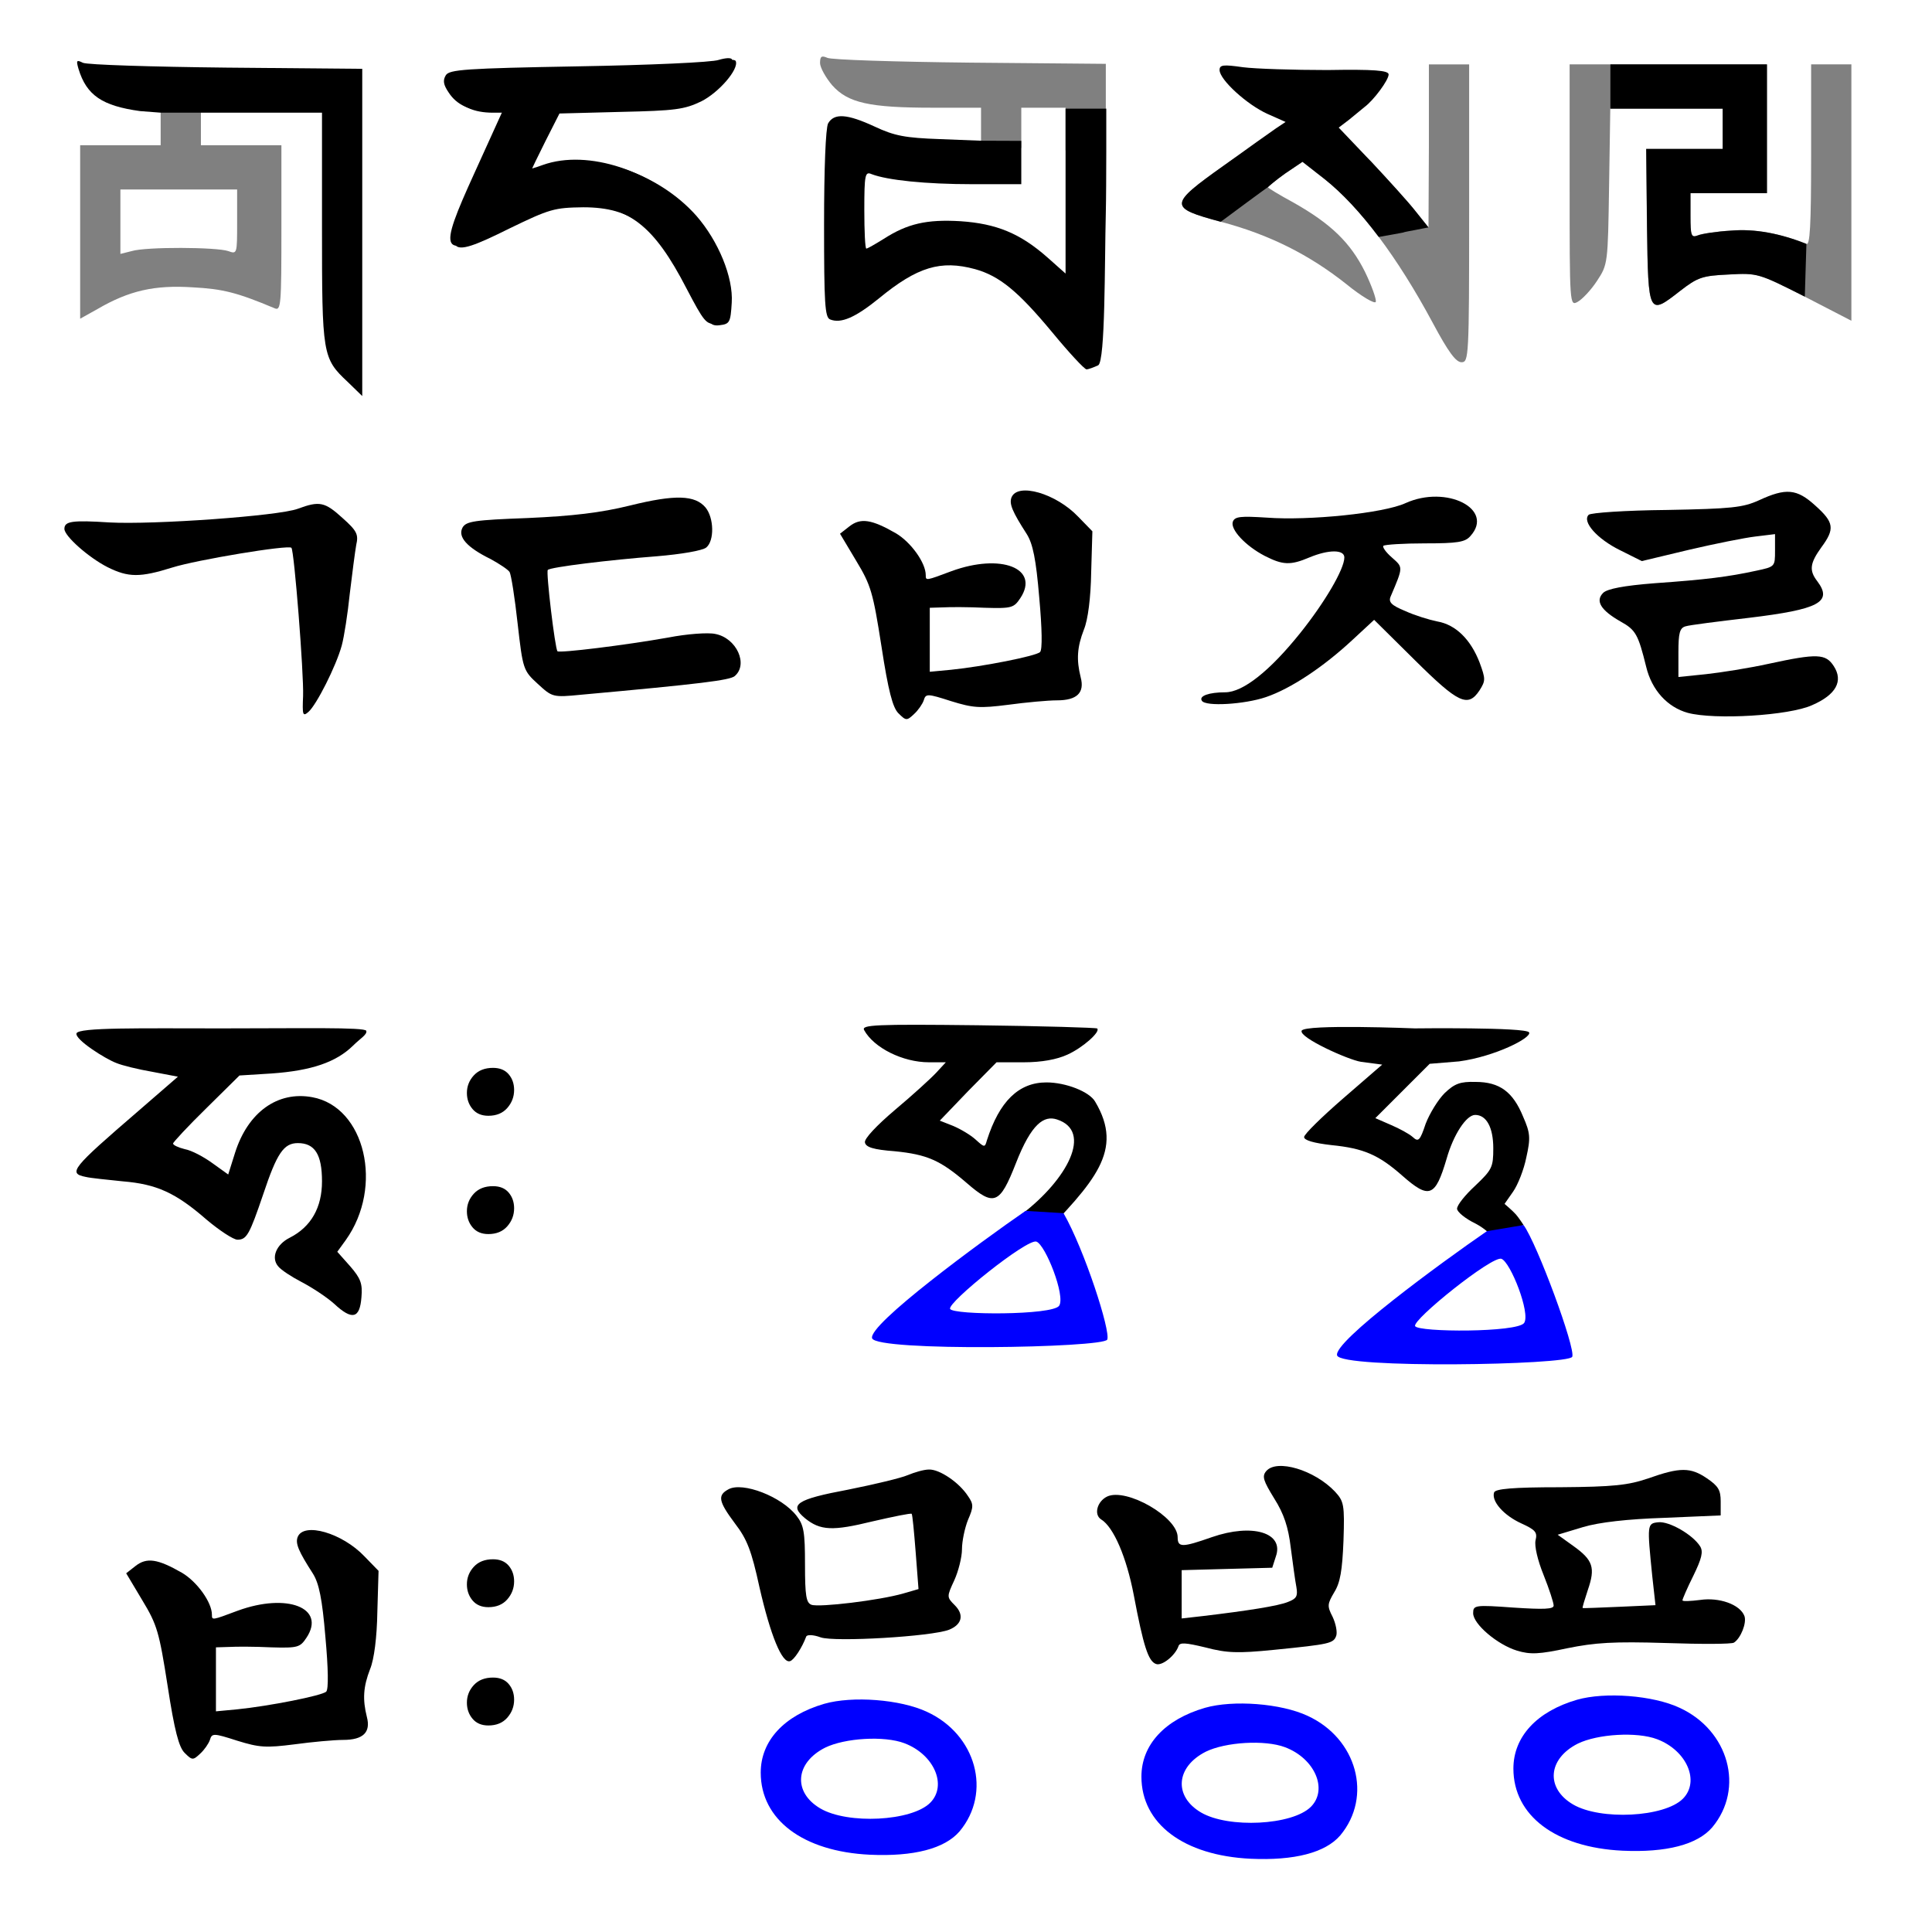
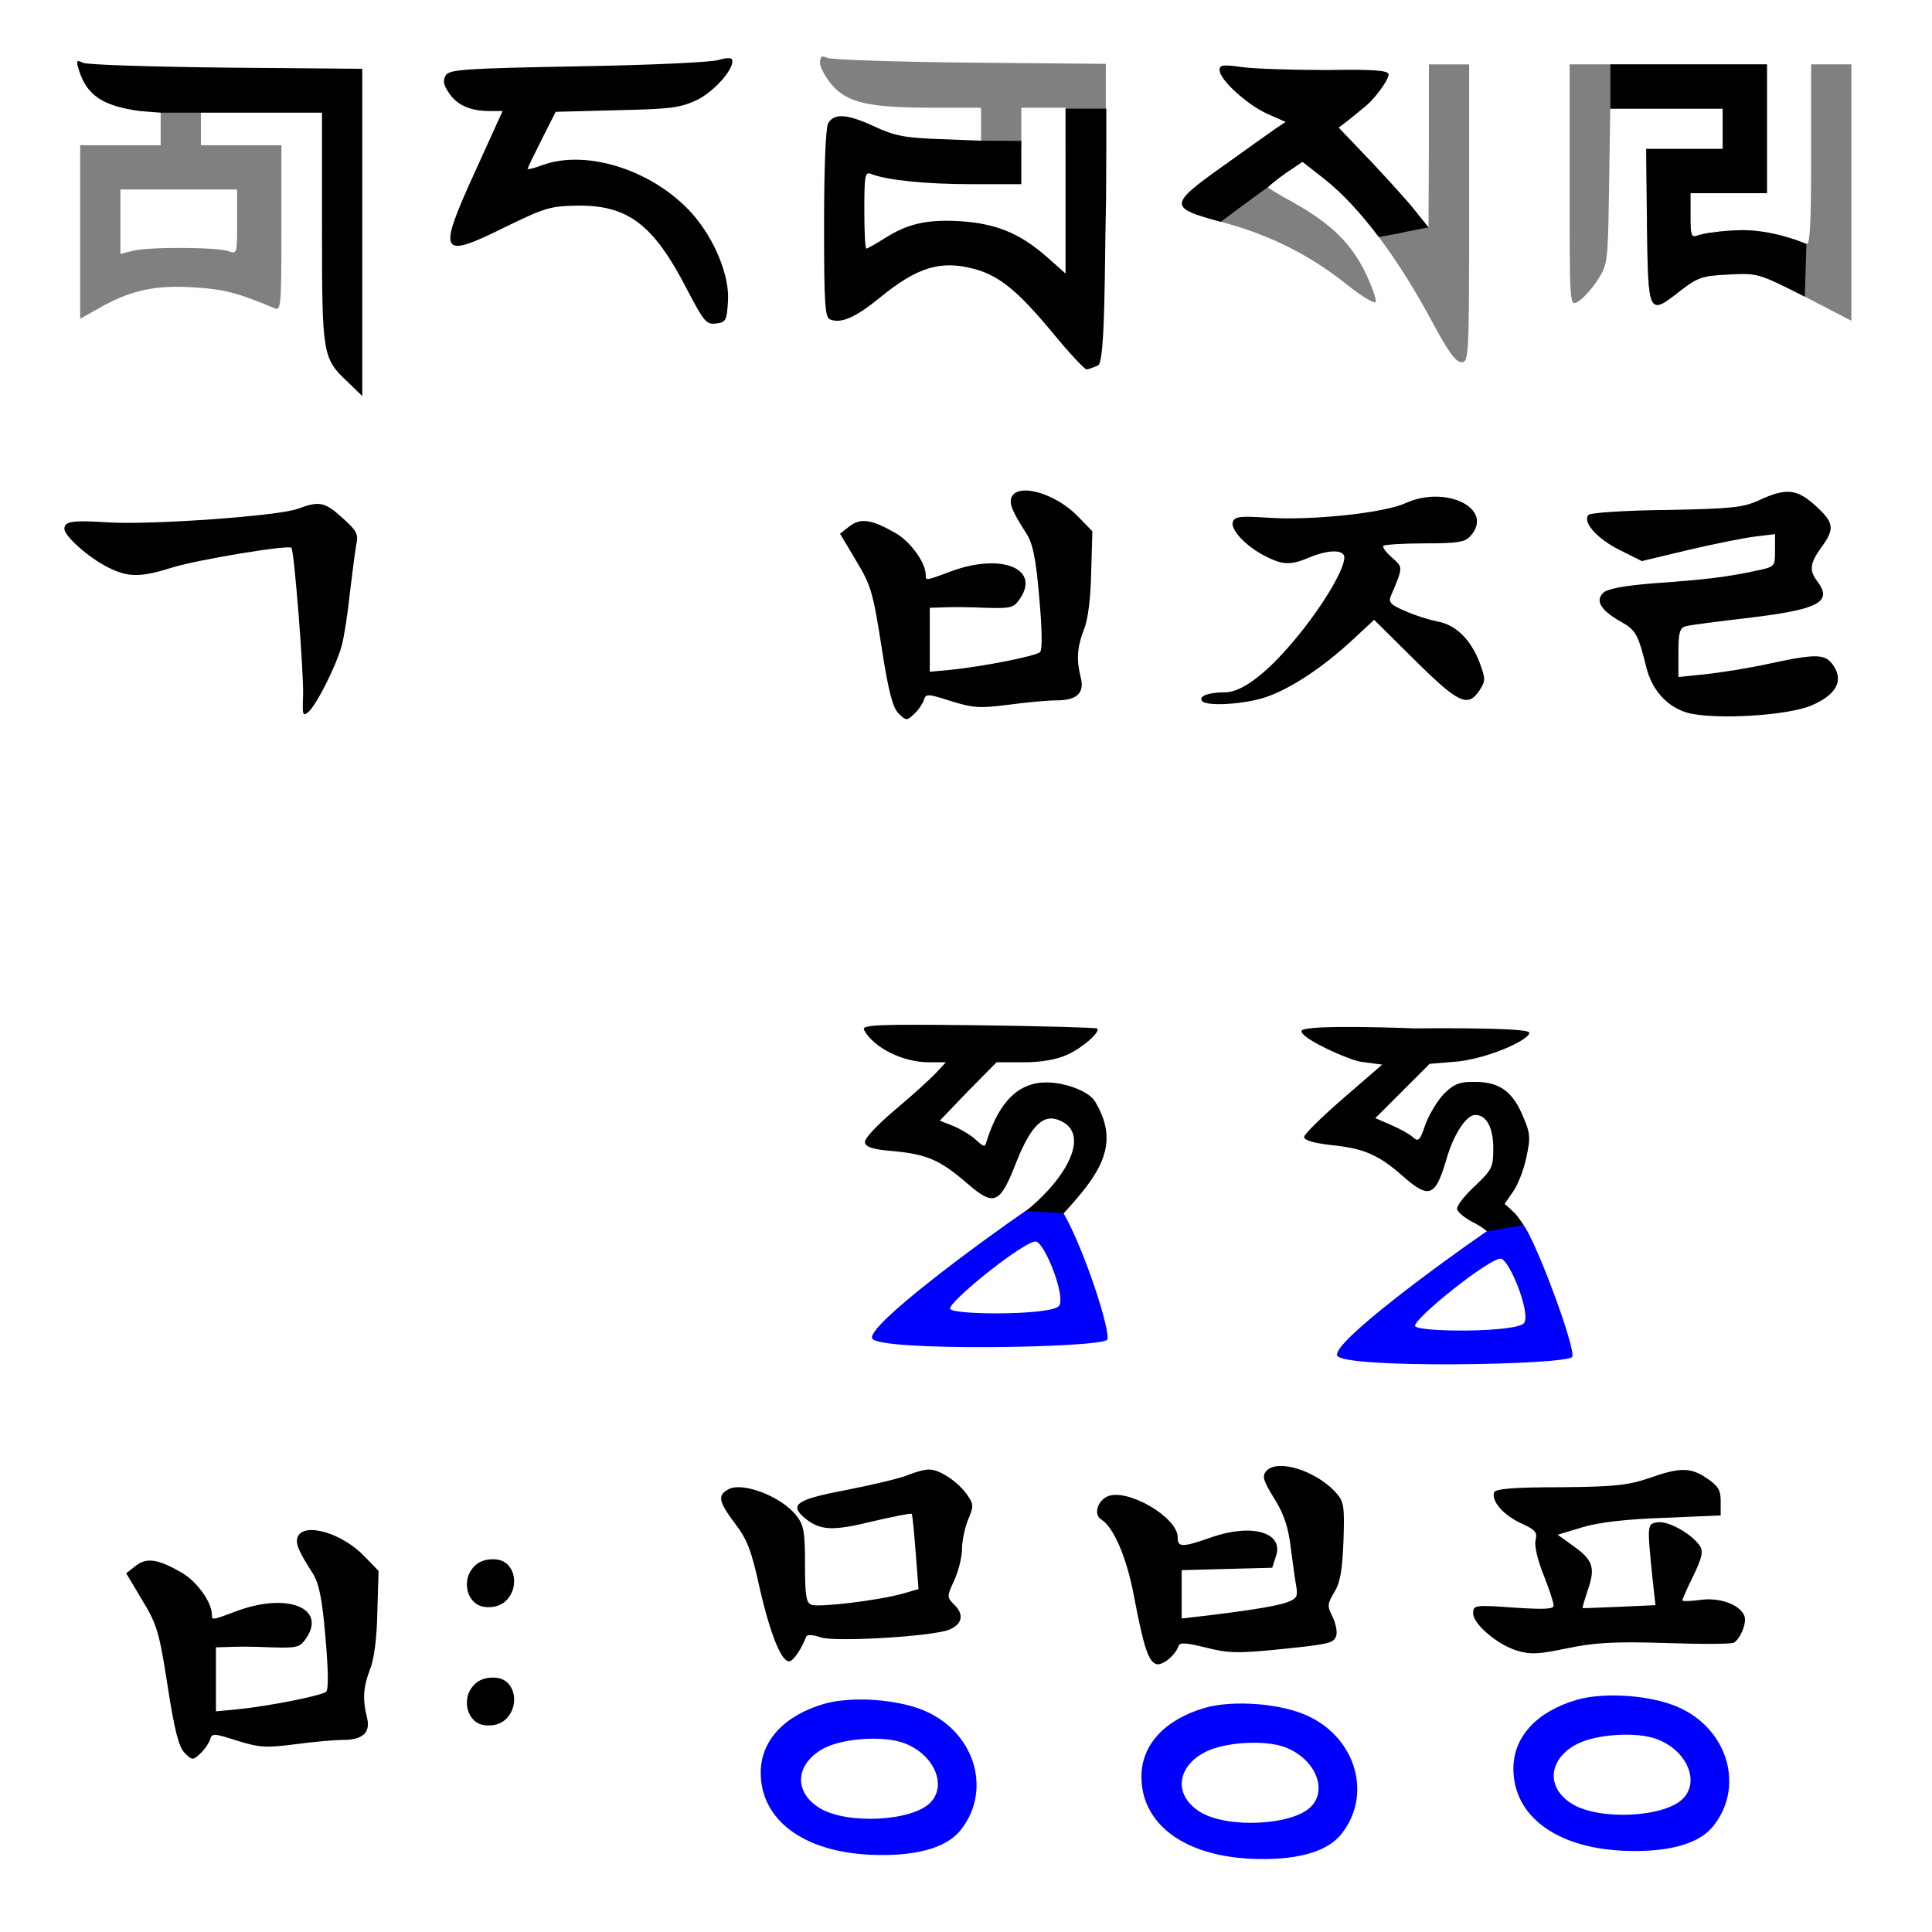
<svg xmlns="http://www.w3.org/2000/svg" xmlns:ns1="http://www.inkscape.org/namespaces/inkscape" xmlns:ns2="http://sodipodi.sourceforge.net/DTD/sodipodi-0.dtd" version="1.0" width="480px" height="480px" viewBox="0 0 480 480" preserveAspectRatio="xMidYMid meet" id="svg2" ns1:version="0.48.0 r9654" ns2:docname="Phagspa-Hangul_comparison.svg">
  <defs id="defs50" />
  <ns2:namedview pagecolor="#ffffff" bordercolor="#666666" borderopacity="1" objecttolerance="10" gridtolerance="10" guidetolerance="10" ns1:pageopacity="0" ns1:pageshadow="2" ns1:window-width="1920" ns1:window-height="1018" id="namedview48" showgrid="false" ns1:zoom="3.429468" ns1:cx="352.86915" ns1:cy="206.76105" ns1:window-x="-8" ns1:window-y="32" ns1:window-maximized="1" ns1:current-layer="svg2" />
-   <path style="fill:#000000;stroke:none" ns1:connector-curvature="0" id="path8" d="m 179.5,15.3 c -1.6,0.6 -17.4,1.3 -34.9,1.6 -28.1,0.5 -32,0.8 -32.9,2.2 -0.8,1.3 -0.6,2.4 0.7,4.3 2,3.1 5.3,4.6 10.1,4.6 l 3.3,0 -6.9,15.2 c -9.4,20.6 -8.7,21.7 7.6,13.6 10.1,-4.9 11.2,-5.2 18.4,-5.3 12.2,0 18.5,4.9 26.6,20.6 4.3,8.2 4.9,9 7.3,8.7 2.5,-0.3 2.7,-0.7 3,-5.6 0.4,-6.3 -3.3,-15.3 -8.8,-21.6 -9.5,-10.7 -26,-16.2 -37.2,-12.2 -2.1,0.8 -3.8,1.2 -3.8,1 0,-0.2 1.6,-3.5 3.5,-7.3 l 3.5,-6.9 15.3,-0.4 c 13.5,-0.3 15.7,-0.6 19.9,-2.6 4.4,-2.2 9.4,-8 8.6,-10 -0.2,-0.5 -1.6,-0.4 -3.3,0.1 z" />
  <path style="fill:#808080;stroke:none" ns1:connector-curvature="0" id="path10" d="m 253.736,36.761 -5e-5,-10 11,0 0,10.6 10,1.4 0,-22.9 -33.7,-0.3 c -18.6,-0.2 -34.6,-0.7 -35.5,-1.2 -1.4,-0.6 -1.8,-0.4 -1.8,1.3 0,1.1 1.4,3.6 3,5.5 3.9,4.4 9.2,5.6 25,5.6 l 12,0 0,10.1" ns2:nodetypes="ccccccccscscc" />
  <path style="fill:#808080;stroke:none" ns1:connector-curvature="0" id="path12-4" d="m 39.914,26.383 0,5.8 0,3.9 -10,0 -10,0 0,21.5 0,21.6 4.3,-2.4 c 7.9,-4.6 14.2,-6 23.6,-5.4 7.6,0.4 11.1,1.3 20.4,5.2 1.6,0.7 1.7,-0.7 1.7,-19.9 l 0,-20.6 -10,0 -10,0 0,-4 0,-6 c -3.64,-0.755 -6.607,-0.623 -10,0.3 z m 19,28.8 c 0,7.9 0,8 -2.2,7.2 -2.9,-1 -20.4,-1.1 -24,0 l -2.8,0.7 0,-8 0,-8 14.5,0 14.5,0 z" ns2:nodetypes="ccccccccccsccccccscccccccs" />
  <path style="fill:#000000;stroke:none" ns1:connector-curvature="0" id="path12" d="m 19.5,17.1 c 2,6.6 5.9,9.2 15.3,10.5 l 5.2,0.4 10,0 15,0 15,0 0,28.5 c 0,31.7 0.1,32.5 6.4,38.4 L 90,98.4 90,57.8 90,17.1 56.3,16.8 C 37.7,16.6 21.7,16.1 20.6,15.6 19,14.8 18.9,15 19.5,17.1 z" ns2:nodetypes="ccccccsccccccc" />
  <path style="fill:#808080;stroke:none" ns1:connector-curvature="0" id="path14-4" d="m 321.407,30.295 -2.4,1.6 c -1.3,0.9 -9.1,5 -14.9,9.2 -13.8,9.8 -13.8,10.5 -0.8,14 12.1,3.2 22,8.2 31.2,15.5 3.8,3.1 7.1,5 7.3,4.4 0.2,-0.6 -1,-4 -2.7,-7.5 -3.6,-7.2 -8.4,-11.9 -17.8,-17.2 -3.5,-1.9 -6.3,-3.6 -6.3,-3.8 0,-0.2 1.9,-1.7 4.3,-3.4 l 4.3,-2.9 5.5,4.3 c 4.4,3.5 8.925,8.35 13.45,14.375 4.525,6.025 9.05,13.225 13.45,21.425 3.8,7.1 5.7,9.7 7.1,9.7 1.8,0 1.9,-1.2 1.9,-37 l 0,-37 -5,0 -5,0 0,20.2 -0.1,20.3 -3.2,-4 c -1.7,-2.2 -6.8,-7.8 -11.1,-12.4 l -10,-8.4 z" ns2:nodetypes="cccccsccscccscssccccccccc" />
  <path style="fill:#000000;stroke:none" ns1:connector-curvature="0" id="path14" d="m 303,17.4 c 0,2.4 6.8,8.6 11.9,10.9 l 4.5,2 -2.4,1.6 c -1.3,0.9 -7.1,5 -12.9,9.2 -13.8,9.8 -13.8,10.5 -0.8,14 11.554,-8.579 11.7,-8.6 11.7,-8.6 0,0 1.9,-1.7 4.3,-3.4 l 4.3,-2.9 5.5,4.3 c 4.4,3.5 8.925,8.35 13.45,14.375 12.26,-2.185 0.174,-0.081 12.35,-2.375 l -3.2,-4 C 350,50.3 344.9,44.7 340.6,40.1 l -8,-8.4 2.5,-1.9 c 1.3,-1.1 3.1,-2.5 3.9,-3.2 2.3,-1.7 6,-6.7 6,-8.1 0,-1 -3.6,-1.3 -15.2,-1.1 -8.4,0 -17.9,-0.3 -21,-0.7 -4.9,-0.7 -5.8,-0.6 -5.8,0.7 z" ns2:nodetypes="sccccccccccccccccsccs" />
  <path style="fill:#808080;stroke:none" ns1:connector-curvature="0" id="path16-9" d="m 389.971,45.989 c 0,29.8 0,30.1 2,29 1.1,-0.6 3.3,-2.9 4.8,-5.2 2.7,-4.1 2.7,-4.3 3,-23.5 l 0.3,-19.3 14,0 13.9,0 0,5 0,5 -9.5,0 -9.5,0 0.2,19.2 c 0.3,22.2 0.4,22.2 8.2,16.1 4.4,-3.4 5.5,-3.8 12.1,-4.1 7.2,-0.4 7.4,-0.3 18.9,5.5 l 11.6,6 0,-31.9 0,-31.8 -5,0 -5,0 0,22.6 c 0,17.7 -0.3,22.5 -1.2,22 -6.5,-2.6 -12.8,-3.8 -18.7,-3.3 -3.6,0.2 -7.4,0.8 -8.3,1.2 -1.6,0.6 -1.8,0.1 -1.8,-4.9 l 0,-5.6 9.5,0 9.5,0 0,-16 0,-16 -24.5,0 -24.5,0 0,30 z" />
  <path style="fill:#000000;stroke:none" ns1:connector-curvature="0" id="path16" d="m 400.1,27 14,0 13.9,0 0,5 0,5 -9.5,0 -9.5,0 0.2,19.2 c 0.3,22.2 0.4,22.2 8.2,16.1 4.4,-3.4 5.5,-3.8 12.1,-4.1 7.2,-0.4 7.4,-0.3 18.9,5.5 0.371,-13.041 0.031,-0.22 0.4,-13.1 -6.5,-2.6 -12.8,-3.8 -18.7,-3.3 -3.6,0.2 -7.4,0.8 -8.3,1.2 -1.6,0.6 -1.8,0.1 -1.8,-4.9 l 0,-5.6 9.5,0 9.5,0 0,-16 0,-16 -24.5,0 -14.4,0 z" ns2:nodetypes="ccccccccccccccscccccccc" />
  <path style="fill:#000000;stroke:none" ns1:connector-curvature="0" id="path18" d="m 251.3,123.6 c -0.6,1.6 0.2,3.5 3.8,9.1 1.5,2.4 2.3,6.2 3.1,15.8 0.7,7.7 0.8,12.9 0.2,13.5 -1,1 -14.2,3.6 -22.1,4.4 l -5.3,0.5 0,-7.9 0,-8 3.3,-0.1 c 1.7,-0.1 6.4,-0.1 10.4,0.1 6.7,0.2 7.2,0 8.8,-2.4 4.9,-7.4 -4.8,-11.2 -17.1,-6.7 -6.4,2.4 -6.4,2.4 -6.4,1 0,-3.1 -3.7,-8.2 -7.4,-10.4 -6.1,-3.5 -8.8,-3.9 -11.6,-1.7 l -2.3,1.8 4,6.7 c 3.7,6.1 4.2,7.9 6.3,21.3 1.7,11.1 2.8,15.2 4.2,16.6 1.9,1.9 2.1,1.9 3.9,0.2 1,-0.9 2.1,-2.5 2.4,-3.4 0.5,-1.7 0.9,-1.7 6.8,0.2 5.5,1.7 7.1,1.8 14.2,0.9 4.4,-0.6 9.9,-1.1 12.1,-1.1 5,0 6.9,-1.9 5.9,-5.7 -1.1,-4.4 -0.9,-7.5 0.8,-11.9 1,-2.4 1.7,-7.9 1.8,-14.2 l 0.3,-10.2 -3.5,-3.6 c -5.5,-5.8 -15.1,-8.6 -16.6,-4.8 z" />
  <path style="fill:#000000;stroke:none" ns1:connector-curvature="0" id="path20" d="m 437,124.3 c -4,1.8 -6.7,2.1 -22.9,2.4 -10.3,0.1 -18.9,0.7 -19.4,1.2 -1.7,1.7 2.1,6 7.8,8.8 l 5.4,2.7 11.7,-2.8 c 6.4,-1.5 13.9,-3 16.5,-3.3 l 4.9,-0.6 0,4.1 c 0,4 0,4 -4.7,5 -6.9,1.5 -12.4,2.2 -25.2,3.1 -7.7,0.6 -11.8,1.4 -12.8,2.4 -2,2 -0.6,4.3 4.3,7.1 3.8,2.1 4.4,3.2 6.4,11.3 1.4,5.8 5.3,10 10.3,11.4 6.7,1.8 25.2,0.7 30.9,-1.9 6,-2.6 7.8,-6 5.4,-9.7 -2,-3.1 -4.1,-3.2 -16.1,-0.6 -5,1.1 -12,2.2 -15.7,2.6 l -6.8,0.7 0,-6.1 c 0,-4.8 0.3,-6.1 1.8,-6.5 0.9,-0.3 8,-1.2 15.7,-2.1 17.4,-2.1 20.9,-3.9 17,-9.1 -2.1,-2.7 -1.8,-4.5 1,-8.4 3.4,-4.6 3.2,-6.2 -1.5,-10.4 -4.6,-4.2 -7.3,-4.4 -14,-1.3 z" />
-   <path style="fill:#000000;stroke:none" ns1:connector-curvature="0" id="path22" d="m 156.5,125.6 c -7.3,1.8 -14.2,2.6 -25.3,3.1 -13.4,0.5 -15.4,0.8 -16.3,2.4 -1.2,2.3 1.1,4.9 7,7.8 2.2,1.2 4.3,2.6 4.7,3.2 0.4,0.7 1.3,6.4 2,12.8 1.3,11.4 1.4,11.7 5,15 3.6,3.3 3.7,3.4 10.8,2.7 29.8,-2.7 36.8,-3.6 38.1,-4.6 3.5,-2.9 0.5,-9.5 -4.8,-10.5 -1.8,-0.4 -7.1,0 -11.7,0.9 -10.7,1.9 -27,3.9 -27.5,3.4 -0.6,-0.6 -2.9,-19.8 -2.4,-20.2 0.6,-0.7 15.4,-2.5 27.1,-3.4 6,-0.5 11.4,-1.4 12.3,-2.2 2,-1.7 1.9,-7.3 -0.2,-9.9 -2.6,-3.1 -7.5,-3.3 -18.8,-0.5 z" />
  <path style="fill:#000000;stroke:none" ns1:connector-curvature="0" id="path24" d="m 349.2,125 c -5.4,2.5 -24,4.4 -34.5,3.6 -6.4,-0.4 -7.9,-0.3 -8.4,1 -0.7,1.9 3.1,6 7.9,8.5 4.5,2.3 6.4,2.4 11.1,0.4 4.8,-2 8.7,-2 8.7,0 0,2.9 -4.9,11.2 -10.9,18.7 -7.6,9.5 -14.3,14.8 -18.7,14.8 -4,0 -6.6,0.9 -5.8,2.1 0.9,1.5 10.6,0.9 15.9,-0.9 6.2,-2.1 14.3,-7.5 21.5,-14.2 l 5.4,-5 10.1,10 c 10.8,10.7 13.2,11.9 16.1,7.5 1.5,-2.4 1.5,-2.8 0,-6.9 -2.2,-5.7 -5.9,-9.4 -10.5,-10.2 -2,-0.4 -5.6,-1.5 -8,-2.6 -3.4,-1.4 -4.2,-2.2 -3.6,-3.6 3.2,-7.5 3.1,-7.2 0.3,-9.7 -1.5,-1.3 -2.4,-2.6 -2.1,-2.9 0.4,-0.3 5,-0.6 10.3,-0.6 8.1,0 10,-0.3 11.3,-1.8 6.1,-6.7 -5.9,-12.8 -16.1,-8.2 z" />
  <path style="fill:#000000;stroke:none" ns1:connector-curvature="0" id="path26" d="m 74,126.4 c -4.8,1.8 -36,4 -46.8,3.4 -9.3,-0.6 -11.2,-0.3 -11.2,1.6 0,1.8 6,7.1 10.7,9.5 5.2,2.6 8.1,2.6 16.1,0.1 6,-1.9 28.9,-5.7 29.6,-4.9 0.7,0.7 3.1,31.3 2.9,36.8 -0.2,4.7 -0.1,5.2 1.3,4 2,-1.7 6.9,-11.4 8.3,-16.5 0.6,-2.2 1.5,-8 2,-12.9 0.6,-5 1.3,-10.4 1.6,-12.1 0.6,-2.6 0.2,-3.5 -3.4,-6.7 -4.4,-4 -5.7,-4.3 -11.1,-2.3 z" />
-   <path style="fill:#000000;stroke:none" ns1:connector-curvature="0" id="path32" d="m 19,256.756 c -0.364,1.552 7.2,6.344 9.9,7.344 1.4,0.6 5.5,1.6 9,2.2 l 6.3,1.2 -9.8,8.5 c -16.6,14.3 -17.6,15.5 -13.1,16.4 1.2,0.3 5.4,0.7 9.2,1.1 8.4,0.7 13.1,2.8 20.8,9.5 3.2,2.7 6.7,5 7.7,5 2.3,0 3,-1.3 6.4,-11.3 3.4,-10.2 5.1,-12.7 8.6,-12.7 4.2,0 6,2.8 6,9.5 0,6.5 -2.7,11.3 -8,14 -3.4,1.7 -4.7,5 -2.9,7.1 0.7,0.9 3.3,2.6 5.8,3.9 2.5,1.3 6.2,3.7 8.1,5.4 4.5,4.2 6.4,3.7 6.8,-1.6 0.3,-3.4 -0.2,-4.7 -2.8,-7.7 l -3.2,-3.6 2.1,-2.9 c 9.5,-13.3 4.8,-33.1 -8.3,-35.5 -8.6,-1.6 -16,3.7 -19.2,13.8 l -1.7,5.4 -3.9,-2.8 c -2.2,-1.6 -5.2,-3.2 -6.9,-3.5 -1.6,-0.4 -2.9,-1 -2.9,-1.4 0,-0.3 3.7,-4.3 8.3,-8.8 l 8.2,-8.1 8,-0.5 c 9.9,-0.7 16,-2.8 20.2,-6.9 1.8,-1.8 3.592,-2.767 3.3,-3.7 -0.292,-0.933 -16.2,-0.6 -36,-0.6 -19.8,0 -35.636,-0.296 -36,1.256 z" ns2:nodetypes="zcccccccscssccsccccccccccscccczsz" />
  <path style="fill:#000000;stroke:none" ns1:connector-curvature="0" id="path34" d="m 338.1,263.8 5.3,0.7 -9.7,8.4 c -5.3,4.6 -9.7,8.9 -9.7,9.6 0,0.8 2.4,1.5 6.8,2 8,0.8 11.7,2.4 17.6,7.6 6.7,5.9 8.2,5.3 11,-4.2 1.7,-6 4.9,-10.9 7.1,-10.9 2.8,0 4.5,3.1 4.5,8.3 0,4.7 -0.3,5.3 -4.5,9.3 -2.5,2.3 -4.5,4.8 -4.5,5.7 0,0.8 2.1,2.5 4.6,3.7 2.5,1.3 4.164,3.155 4.164,3.155 l 7.762,-2.792 c 0,0 -1.188,-1.831 -1.907,-2.645 C 375.77,300.757 373.8,299.1 373.8,299.1 l 2.1,-3 c 1.2,-1.7 2.7,-5.5 3.3,-8.5 1.1,-4.9 1,-6.1 -0.8,-10.2 -2.5,-6.1 -5.8,-8.6 -11.8,-8.6 -3.8,-0.1 -5.2,0.4 -7.7,2.8 -1.6,1.6 -3.7,5 -4.7,7.6 -1.4,4.2 -1.8,4.6 -3.2,3.3 -0.9,-0.8 -3.3,-2.1 -5.4,-3 l -3.9,-1.7 6.7,-6.7 6.8,-6.8 7.3,-0.6 c 8.903,-1.193 18.142,-5.889 17.4,-7.207 -0.742,-1.318 -28.4,-0.993 -28.4,-0.993 0,0 -27.398,-1.108 -28.108,0.583 -0.711,1.692 11.564,7.222 14.708,7.717 z" ns2:nodetypes="cccscccsscscccaccccccccccccczczc" />
  <path style="fill:#000000;stroke:none" ns1:connector-curvature="0" id="path36" d="m 314.583,365.5 c -1.1,1.3 -0.7,2.4 2,6.8 2.4,3.8 3.5,7.1 4.1,12.2 0.5,3.8 1.1,8.3 1.4,9.8 0.4,2.3 0,2.9 -2.1,3.7 -2.4,1 -10.2,2.2 -21.1,3.5 l -5.3,0.6 0,-6 0,-6 11.2,-0.3 11.3,-0.3 0.9,-2.8 c 2.1,-5.9 -5.8,-8.3 -15.9,-4.8 -7.4,2.6 -8.5,2.6 -8.5,0 0,-5 -12.7,-12.3 -17.5,-10.1 -2.5,1.2 -3.4,4.5 -1.5,5.7 3.1,1.9 6.3,9.4 8.1,18.8 2.4,12.7 3.6,16.4 5.5,17.1 1.5,0.6 4.8,-2.1 5.6,-4.4 0.3,-1 1.7,-0.9 6.7,0.3 5.3,1.4 8,1.5 17,0.6 14,-1.4 14.8,-1.6 15.5,-3.5 0.3,-0.9 -0.1,-3 -0.9,-4.7 -1.4,-2.7 -1.3,-3.2 0.4,-6.1 1.5,-2.4 2,-5.4 2.3,-12.8 0.3,-9 0.1,-9.8 -2.1,-12.2 -5.1,-5.4 -14.5,-8.2 -17.1,-5.1 z" />
  <path style="fill:#000000;stroke:none" ns1:connector-curvature="0" id="path38" d="m 225.5,366.5 c -1.6,0.7 -8.3,2.3 -14.8,3.6 -12.8,2.4 -14.8,3.7 -10.7,7.1 3.8,3.1 6.9,3.2 16.7,0.8 5.2,-1.2 9.6,-2.1 9.8,-1.9 0.2,0.2 0.6,4.5 1,9.6 l 0.7,9.1 -3.8,1.1 c -5.9,1.7 -20.9,3.5 -22.8,2.8 -1.3,-0.5 -1.6,-2.2 -1.6,-10 0,-8.1 -0.3,-9.8 -2.1,-12.1 -3.7,-4.8 -13.4,-8.5 -16.9,-6.6 -2.8,1.5 -2.5,3 1.6,8.5 3,3.9 4.1,6.7 6.1,15.9 2.7,11.8 5.6,19 7.6,18.3 1,-0.3 3,-3.4 4,-6.1 0.2,-0.5 1.7,-0.5 3.6,0.2 3.5,1.2 27.5,-0.2 31.9,-1.9 3.2,-1.3 3.8,-3.7 1.4,-6.1 -2,-2 -2,-2.1 -0.1,-6.2 1,-2.2 1.9,-5.7 1.9,-7.7 0,-2 0.7,-5.3 1.5,-7.3 1.4,-3.2 1.4,-3.9 0,-5.9 -2.2,-3.4 -7.1,-6.7 -9.7,-6.6 -1.3,0 -3.6,0.7 -5.3,1.4 z" />
  <path style="fill:#000000;stroke:none" ns1:connector-curvature="0" id="path40" d="m 409.5,367.3 c -5,1.7 -8.6,2.1 -21.9,2.2 -11.8,0 -16.1,0.4 -16.4,1.3 -0.7,2.2 2.4,5.7 6.8,7.7 3.5,1.6 4,2.2 3.5,4.2 -0.3,1.4 0.5,4.9 2,8.6 1.4,3.5 2.5,6.9 2.5,7.6 0,0.9 -2.4,1 -10,0.5 -9.6,-0.7 -10,-0.6 -10,1.4 0,2.7 6,7.8 10.9,9.3 3.3,1 5.5,0.9 12.5,-0.6 6.9,-1.4 11.5,-1.7 24.4,-1.3 8.8,0.3 16.4,0.3 17,-0.1 1.7,-1.1 3.2,-4.9 2.6,-6.6 -1.1,-2.9 -6.3,-4.7 -11,-4 -2.4,0.3 -4.4,0.4 -4.4,0.1 0,-0.3 1.2,-3.1 2.7,-6.1 2.1,-4.3 2.5,-6 1.7,-7.3 -1.8,-2.9 -7.7,-6.3 -10.4,-6 -2.8,0.3 -2.8,0.5 -1.5,13.4 l 0.8,7.2 -8.9,0.4 c -4.9,0.2 -9,0.4 -9.2,0.3 -0.1,-0.1 0.5,-2.1 1.3,-4.5 1.9,-5.5 1.3,-7.4 -3.6,-10.9 l -3.9,-2.8 6.3,-1.9 c 4,-1.2 11.1,-2 20.2,-2.3 l 14,-0.6 0,-3.5 c 0,-2.8 -0.6,-3.8 -3.4,-5.7 -4.1,-2.8 -6.7,-2.8 -14.6,0 z" />
  <path style="fill:#0000ff;stroke:none" ns1:connector-curvature="0" id="path42" d="m 391.8,422.3 c -10,2.9 -15.8,9.2 -15.8,17.1 0,11.7 10.5,19.6 27.1,20.4 10.9,0.5 18.6,-1.5 22.3,-5.8 8.1,-9.7 4.1,-24.1 -8.1,-29.7 -6.6,-3.1 -18.5,-4 -25.5,-2 z m 19.9,9.8 c 7.4,2.8 10.7,10.5 6.4,14.8 -4.6,4.6 -20.5,5.4 -27.3,1.4 -6.8,-4 -6.3,-11.3 1.2,-15.1 4.9,-2.4 14.7,-3 19.7,-1.1 z" />
  <path style="fill:#0000ff;stroke:none" ns1:connector-curvature="0" id="path44" d="m 204.8,423.3 c -10,2.9 -15.8,9.2 -15.8,17.1 0,11.7 10.5,19.6 27.1,20.4 10.9,0.5 18.6,-1.5 22.3,-5.8 8.1,-9.7 4.1,-24.1 -8.1,-29.7 -6.6,-3.1 -18.5,-4 -25.5,-2 z m 19.9,9.8 c 7.4,2.8 10.7,10.5 6.4,14.8 -4.6,4.6 -20.5,5.4 -27.3,1.4 -6.8,-4 -6.3,-11.3 1.2,-15.1 4.9,-2.4 14.7,-3 19.7,-1.1 z" />
  <path style="fill:#0000ff;stroke:none" ns1:connector-curvature="0" id="path46" d="m 299.383,424.3 c -10,2.9 -15.8,9.2 -15.8,17.1 0,11.7 10.5,19.6 27.1,20.4 10.9,0.5 18.6,-1.5 22.3,-5.8 8.1,-9.7 4.1,-24.1 -8.1,-29.7 -6.6,-3.1 -18.5,-4 -25.5,-2 z m 19.9,9.8 c 7.4,2.8 10.7,10.5 6.4,14.8 -4.6,4.6 -20.5,5.4 -27.3,1.4 -6.8,-4 -6.3,-11.3 1.2,-15.1 4.9,-2.4 14.7,-3 19.7,-1.1 z" />
  <path style="fill:#000000;stroke:none" ns1:connector-curvature="0" id="path10-1" d="m 243.737,34.961 -10.2,-0.4 c -8.6,-0.3 -11.3,-0.8 -16.2,-3.1 -6.9,-3.2 -10.1,-3.4 -11.6,-0.8 -0.6,1.2 -1,11.1 -1,25.1 0,19.6 0.2,23.1 1.5,23.6 2.7,1.1 6.3,-0.5 12.1,-5.2 9.6,-7.9 15.4,-9.6 23.9,-7.3 6.1,1.7 10.7,5.5 19.1,15.6 4.2,5.1 8.1,9.3 8.6,9.3 0.5,0 1.8,-0.5 2.9,-1 1.8,-1 1.583,-25.321 1.9,-38 C 274.891,46.613 274.852,27 274.852,27 l -10.115,0 0,20.361 0,20.6 -4.5,-4 c -6.8,-6 -12.7,-8.4 -21.6,-9 -8.4,-0.5 -13.2,0.6 -19.1,4.4 -2.1,1.3 -4,2.4 -4.3,2.4 -0.3,0 -0.5,-4.3 -0.5,-9.6 0,-8.8 0.2,-9.6 1.8,-8.9 3.9,1.5 13.4,2.5 25,2.5 l 12.2,0 0,-10.761" ns2:nodetypes="ccccsccccscscccccccsscscc" />
  <path style="fill:#000000;stroke:none" ns1:connector-curvature="0" id="path8-7" d="m 178.568,14.882 c -1.6,0.6 -17.4,1.3 -34.9,1.6 -28.1,0.5 -32,0.8 -32.9,2.2 -0.8,1.3 -0.6,2.4 0.7,4.3 2,3.1 5.3,4.6 10.1,4.6 l 3.3,0 -6.9,15.2 c -9.4,20.6 -8.7,21.7 7.6,13.6 10.1,-4.9 11.2,-5.2 18.4,-5.3 12.2,0 18.5,4.9 26.6,20.6 4.3,8.2 4.9,9 7.3,8.7 2.5,-0.3 2.7,-0.7 3,-5.6 0.4,-6.3 -3.3,-15.3 -8.8,-21.6 -9.5,-10.7 -26,-16.2 -37.2,-12.2 -2.1,0.8 -3.8,1.2 -3.8,1 0,-0.2 1.6,-3.5 3.5,-7.3 l 3.5,-6.9 15.3,-0.4 c 13.5,-0.3 15.7,-0.6 19.9,-2.6 4.4,-2.2 9.4,-8 8.6,-10 -0.2,-0.5 -1.6,-0.4 -3.3,0.1 z" />
-   <path ns1:connector-curvature="0" id="path3015" style="font-size:88px;font-style:normal;font-variant:normal;font-weight:normal;font-stretch:normal;text-align:start;line-height:125%;letter-spacing:0px;word-spacing:0px;writing-mode:lr-tb;text-anchor:start;fill:#000000;fill-opacity:1;stroke:none;font-family:Candara;-inkscape-font-specification:Candara" d="m 127.73,270.808 c -2e-5,1.69 -0.566,3.18 -1.697,4.469 -1.132,1.289 -2.7,1.934 -4.705,1.934 -1.69,3e-5 -3.001,-0.559 -3.932,-1.676 -0.931,-1.117 -1.396,-2.449 -1.396,-3.996 -1e-5,-1.661 0.573,-3.115 1.719,-4.361 1.146,-1.246 2.736,-1.869 4.77,-1.869 1.69,4e-5 2.986,0.53 3.889,1.59 0.902,1.06 1.353,2.363 1.354,3.91 z m 0,29.391 c -2e-5,1.69 -0.566,3.18 -1.697,4.469 -1.132,1.289 -2.7,1.934 -4.705,1.934 -1.69,0 -3.001,-0.559 -3.932,-1.676 -0.931,-1.117 -1.396,-2.449 -1.396,-3.996 -1e-5,-1.661 0.573,-3.115 1.719,-4.361 1.146,-1.246 2.736,-1.869 4.77,-1.869 1.69,10e-6 2.986,0.53 3.889,1.59 0.902,1.06 1.353,2.363 1.354,3.91 z" />
  <path style="fill:#000000;stroke:none" ns1:connector-curvature="0" id="path18-2" d="m 73.951,381.877 c -0.6,1.6 0.2,3.5 3.8,9.1 1.5,2.4 2.3,6.2 3.1,15.8 0.7,7.7 0.8,12.9 0.2,13.5 -1,1 -14.2,3.6 -22.1,4.4 l -5.3,0.5 0,-7.9 0,-8 3.3,-0.1 c 1.7,-0.1 6.4,-0.1 10.4,0.1 6.7,0.2 7.2,0 8.8,-2.4 4.9,-7.4 -4.8,-11.2 -17.1,-6.7 -6.4,2.4 -6.4,2.4 -6.4,1 0,-3.1 -3.7,-8.2 -7.4,-10.4 -6.1,-3.5 -8.8,-3.9 -11.6,-1.7 l -2.3,1.8 4,6.7 c 3.7,6.1 4.2,7.9 6.3,21.3 1.7,11.1 2.8,15.2 4.2,16.6 1.9,1.9 2.1,1.9 3.9,0.2 1,-0.9 2.1,-2.5 2.4,-3.4 0.5,-1.7 0.9,-1.7 6.8,0.2 5.5,1.7 7.1,1.8 14.2,0.9 4.4,-0.6 9.9,-1.1 12.1,-1.1 5,0 6.9,-1.9 5.9,-5.7 -1.1,-4.4 -0.9,-7.5 0.8,-11.9 1,-2.4 1.7,-7.9 1.8,-14.2 l 0.3,-10.2 -3.5,-3.6 c -5.5,-5.8 -15.1,-8.6 -16.6,-4.8 z" />
  <path ns1:connector-curvature="0" id="path3019" style="font-size:88px;font-style:normal;font-variant:normal;font-weight:normal;font-stretch:normal;text-align:start;line-height:125%;letter-spacing:0px;word-spacing:0px;writing-mode:lr-tb;text-anchor:start;fill:#000000;fill-opacity:1;stroke:none;font-family:Candara;-inkscape-font-specification:Candara" d="m 127.73,392.895 c -2e-5,1.69 -0.566,3.18 -1.697,4.469 -1.132,1.289 -2.7,1.934 -4.705,1.934 -1.69,3e-5 -3.001,-0.559 -3.932,-1.676 -0.931,-1.117 -1.396,-2.449 -1.396,-3.996 -1e-5,-1.661 0.573,-3.115 1.719,-4.361 1.146,-1.246 2.736,-1.869 4.77,-1.869 1.69,5e-5 2.986,0.53 3.889,1.59 0.902,1.06 1.353,2.363 1.354,3.91 z m 0,29.391 c -2e-5,1.69 -0.566,3.18 -1.697,4.469 -1.132,1.289 -2.7,1.934 -4.705,1.934 -1.69,0 -3.001,-0.559 -3.932,-1.676 -0.931,-1.117 -1.396,-2.449 -1.396,-3.996 -1e-5,-1.661 0.573,-3.115 1.719,-4.361 1.146,-1.246 2.736,-1.869 4.77,-1.869 1.69,10e-6 2.986,0.53 3.889,1.59 0.902,1.06 1.353,2.363 1.354,3.91 z" />
  <path style="fill:#000000;stroke:none" ns1:connector-curvature="0" id="path30-1" d="m 214.689,255.922 c 2.4,4.4 9.6,8 16.1,8 l 4.2,0 -2.4,2.6 c -1.3,1.4 -5.9,5.6 -10.2,9.2 -4.6,3.9 -7.7,7.2 -7.5,8.1 0.2,1.2 2.1,1.8 7.4,2.2 8,0.8 11.3,2.2 17.9,7.9 6.8,5.9 8.2,5.3 12.2,-4.9 3.9,-10 7.037,-11.924 10.2,-10.9 9.038,2.926 2.491,14.95 -8.63,23.462 -6.355,4.864 -3.023,6.58 3.82,6.655 14.24,-14.701 21.554,-22.377 14.32,-34.517 -1.4,-2.5 -7.31,-4.8 -12.11,-4.8 -6.9,0 -11.7,4.7 -14.8,14.4 -0.5,1.8 -0.6,1.8 -2.8,-0.2 -1.2,-1.1 -3.7,-2.6 -5.6,-3.4 l -3.3,-1.3 7,-7.3 7.1,-7.2 6.8,0 c 4.4,0 8.2,-0.7 10.8,-1.9 3.8,-1.7 8.3,-5.7 7.4,-6.5 -0.2,-0.2 -13.5,-0.6 -29.6,-0.8 -25.7,-0.3 -29,-0.1 -28.3,1.2 z" ns2:nodetypes="cscccccccssccsccccccscccc" />
  <path style="fill:#0000ff;stroke:none" ns1:connector-curvature="0" id="path34-8-1" d="m 254.798,300.843 c -11.377,7.829 -39.166,28.281 -38.125,31.641 1.041,3.36 57.537,2.406 58.419,0.332 0.882,-2.074 -5.655,-22.309 -10.865,-31.409 z m 8.345,23.566 c -1.618,2.408 -26.335,2.343 -27.091,0.788 -0.756,-1.555 19.182,-17.567 21.449,-16.719 2.267,0.848 7.26,13.522 5.641,15.931 z" ns2:nodetypes="czzcczzzz" />
  <path style="fill:#0000ff;stroke:none" ns1:connector-curvature="0" id="path34-8-1-1" d="m 369.41,305.885 c -11.377,7.829 -38.25,27.508 -37.209,30.868 1.041,3.36 57.537,2.406 58.419,0.332 0.882,-2.074 -8.725,-28.105 -12.094,-32.723 z m 9.261,22.793 c -1.618,2.408 -26.335,2.343 -27.091,0.788 -0.756,-1.555 19.182,-17.567 21.449,-16.719 2.267,0.848 7.26,13.522 5.641,15.931 z" ns2:nodetypes="czzcczzzz" />
</svg>